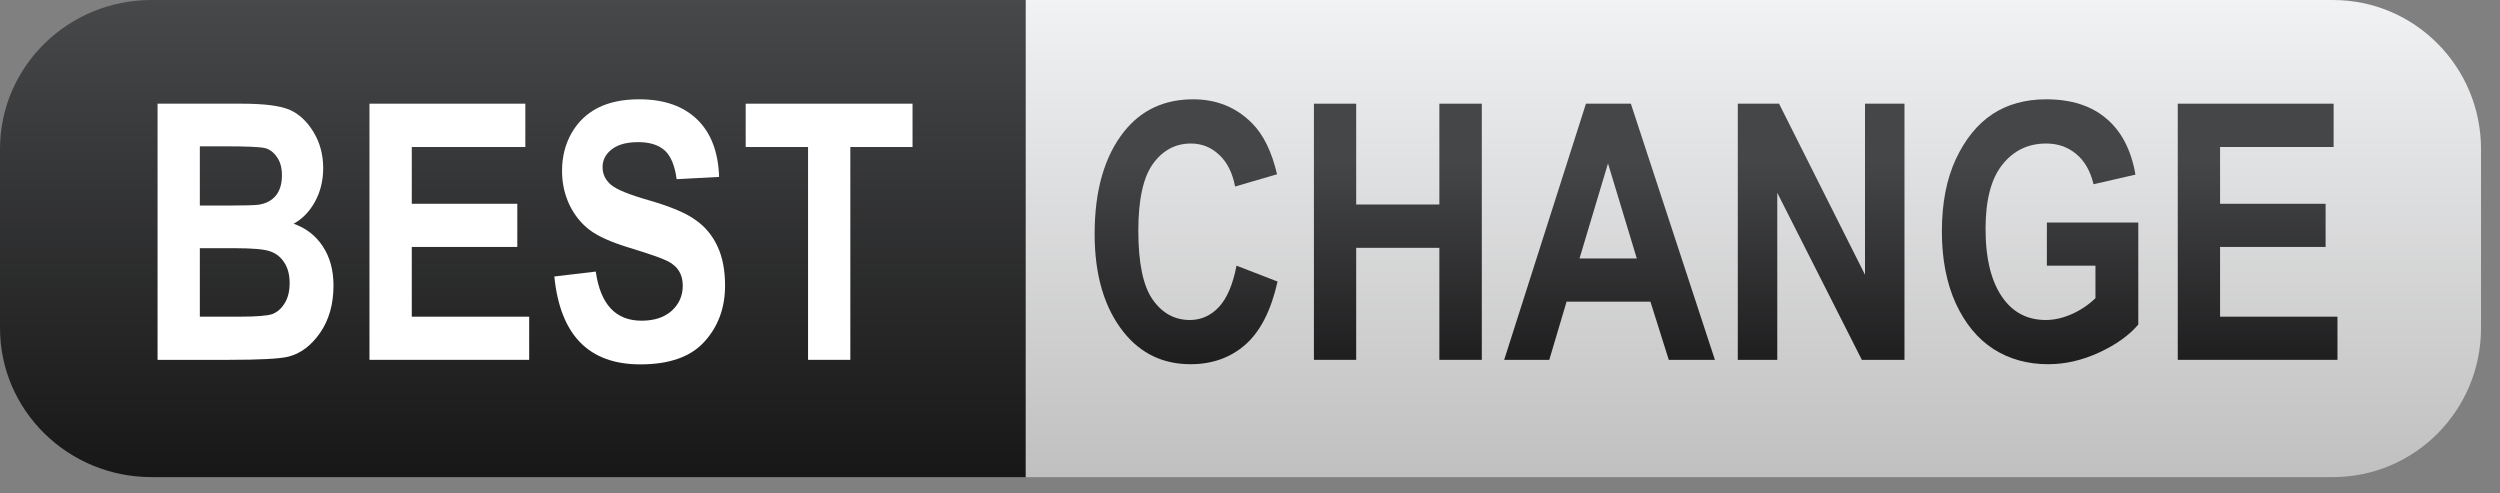
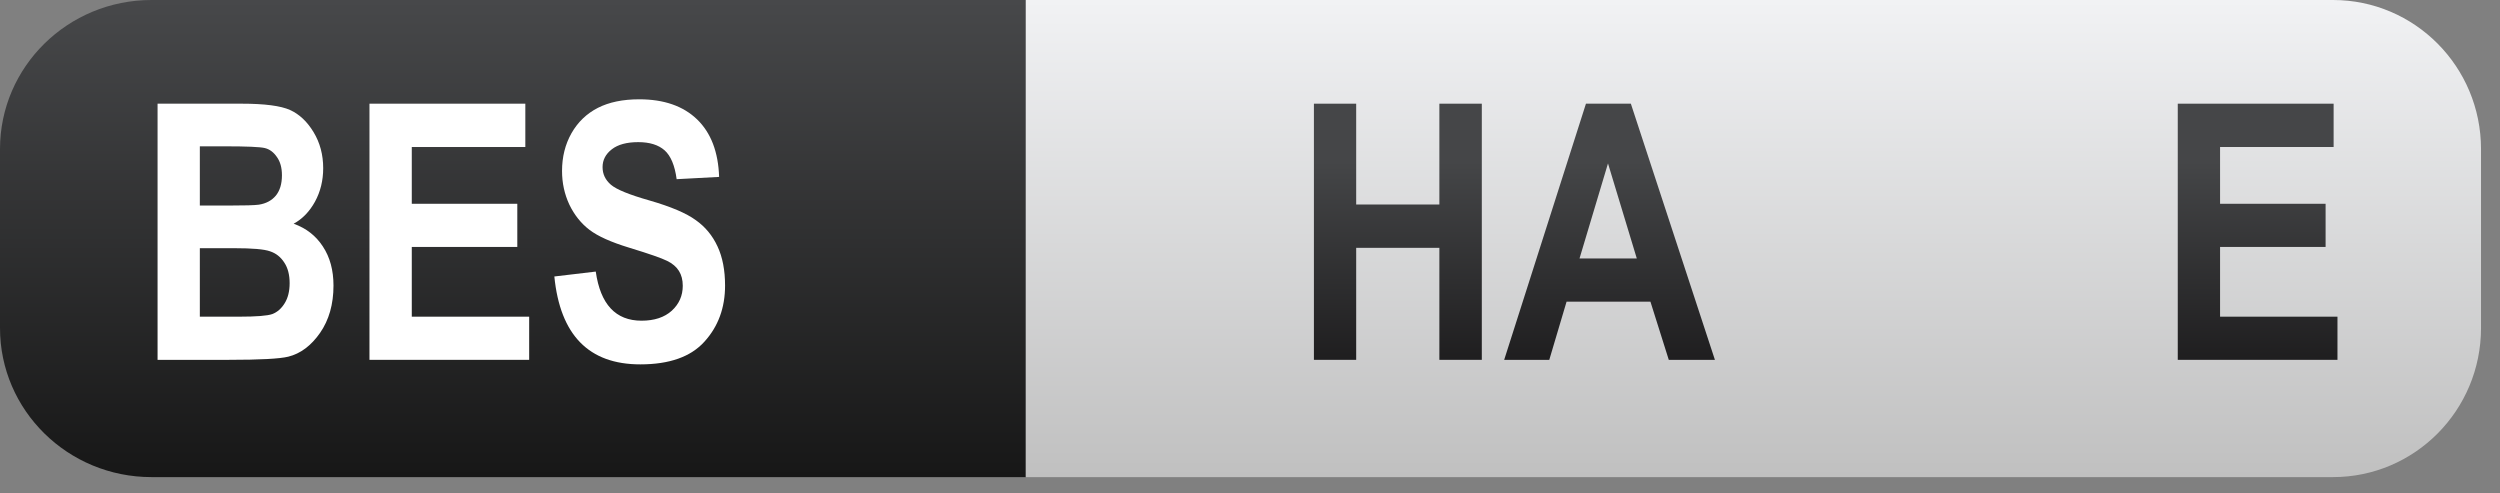
<svg xmlns="http://www.w3.org/2000/svg" width="76" height="15" viewBox="0 0 76 15" fill="none">
  <rect x="0" y="0" width="76" height="15" fill="#808080" stroke="none" />
  <path d="M0 4.533C0 2.029 2.062 0 4.606 0H31.184V14.504H4.606C2.062 14.504 0 12.475 0 9.972V4.533Z" fill="url(#paint0_linear_372_369)" />
  <path d="M75.423 4.533C75.423 2.029 73.408 0 70.922 0H31.184V14.504H70.922C73.408 14.504 75.423 12.475 75.423 9.972V4.533Z" fill="url(#paint1_linear_372_369)" />
-   <path d="M24.565 10.939V4.469H22.669V3.152H27.741V4.469H25.85V10.939H24.565Z" fill="white" />
  <path d="M16.852 8.405L18.111 8.256C18.253 9.252 18.716 9.749 19.503 9.749C19.892 9.749 20.198 9.648 20.422 9.446C20.645 9.241 20.756 8.988 20.756 8.687C20.756 8.51 20.717 8.359 20.639 8.235C20.561 8.111 20.443 8.01 20.283 7.932C20.124 7.851 19.738 7.716 19.125 7.529C18.577 7.362 18.175 7.182 17.92 6.987C17.665 6.792 17.461 6.537 17.309 6.222C17.16 5.903 17.086 5.562 17.086 5.197C17.086 4.772 17.181 4.39 17.373 4.05C17.567 3.71 17.835 3.453 18.175 3.279C18.515 3.106 18.934 3.019 19.433 3.019C20.184 3.019 20.77 3.223 21.192 3.63C21.613 4.037 21.836 4.62 21.861 5.378L20.57 5.447C20.514 5.029 20.391 4.737 20.204 4.57C20.016 4.404 19.749 4.321 19.402 4.321C19.055 4.321 18.787 4.393 18.6 4.538C18.412 4.683 18.318 4.864 18.318 5.08C18.318 5.293 18.403 5.471 18.573 5.617C18.743 5.762 19.134 5.921 19.747 6.095C20.395 6.282 20.862 6.481 21.149 6.69C21.44 6.895 21.661 7.162 21.813 7.492C21.965 7.817 22.042 8.214 22.042 8.681C22.042 9.358 21.833 9.926 21.415 10.386C21 10.847 20.351 11.077 19.465 11.077C17.9 11.077 17.029 10.186 16.852 8.405Z" fill="white" />
  <path d="M11.232 10.939V3.152H15.97V4.469H12.518V6.195H15.726V7.507H12.518V9.627H16.087V10.939H11.232Z" fill="white" />
  <path d="M4.79 3.152H7.344C8.042 3.152 8.533 3.216 8.816 3.343C9.099 3.471 9.338 3.695 9.533 4.018C9.728 4.34 9.825 4.705 9.825 5.112C9.825 5.487 9.742 5.827 9.575 6.132C9.409 6.433 9.193 6.656 8.927 6.801C9.306 6.936 9.602 7.166 9.814 7.491C10.03 7.817 10.138 8.214 10.138 8.681C10.138 9.248 10.002 9.728 9.729 10.121C9.457 10.51 9.134 10.751 8.763 10.843C8.504 10.907 7.904 10.939 6.962 10.939H4.79V3.152ZM6.075 4.448V6.249H6.925C7.435 6.249 7.75 6.24 7.87 6.222C8.09 6.187 8.262 6.095 8.386 5.946C8.509 5.794 8.571 5.588 8.571 5.33C8.571 5.099 8.52 4.914 8.417 4.772C8.318 4.627 8.196 4.536 8.051 4.501C7.909 4.466 7.498 4.448 6.819 4.448H6.075ZM6.075 7.545V9.627H7.27C7.794 9.627 8.131 9.6 8.279 9.547C8.428 9.49 8.552 9.382 8.651 9.223C8.754 9.06 8.805 8.855 8.805 8.607C8.805 8.352 8.75 8.143 8.641 7.98C8.534 7.814 8.391 7.7 8.21 7.64C8.033 7.576 7.668 7.545 7.116 7.545H6.075Z" fill="white" />
  <path d="M66.204 10.939V3.152H70.942V4.469H67.49V6.195H70.698V7.507H67.49V9.627H71.059V10.939H66.204Z" fill="url(#paint2_linear_372_369)" />
-   <path d="M62.225 8.076V6.764H65.004V9.866C64.724 10.195 64.327 10.479 63.814 10.716C63.3 10.953 62.785 11.072 62.268 11.072C61.638 11.072 61.082 10.918 60.6 10.61C60.119 10.298 59.736 9.834 59.453 9.218C59.173 8.598 59.033 7.87 59.033 7.035C59.033 6.178 59.175 5.445 59.458 4.836C59.745 4.227 60.115 3.772 60.568 3.471C61.025 3.17 61.57 3.019 62.204 3.019C62.966 3.019 63.575 3.214 64.031 3.603C64.492 3.989 64.787 4.558 64.918 5.308L63.644 5.601C63.548 5.2 63.373 4.894 63.118 4.682C62.863 4.469 62.558 4.363 62.204 4.363C61.655 4.363 61.211 4.577 60.871 5.006C60.531 5.431 60.361 6.08 60.361 6.955C60.361 7.894 60.545 8.607 60.913 9.096C61.229 9.517 61.655 9.728 62.194 9.728C62.445 9.728 62.705 9.669 62.974 9.553C63.247 9.432 63.49 9.269 63.702 9.064V8.076H62.225Z" fill="url(#paint3_linear_372_369)" />
-   <path d="M52.829 10.939V3.152H54.083L56.696 8.352V3.152H57.896V10.939H56.6L54.029 5.861V10.939H52.829Z" fill="url(#paint4_linear_372_369)" />
  <path d="M52.133 10.939H50.731L50.173 9.17H47.624L47.098 10.939H45.727L48.213 3.152H49.578L52.133 10.939ZM49.759 7.858L48.883 4.968L48.017 7.858H49.759Z" fill="url(#paint5_linear_372_369)" />
  <path d="M39.943 10.939V3.152H41.228V6.217H43.757V3.152H45.047V10.939H43.757V7.534H41.228V10.939H39.943Z" fill="url(#paint6_linear_372_369)" />
-   <path d="M37.59 8.076L38.838 8.559C38.643 9.43 38.319 10.068 37.866 10.471C37.413 10.871 36.855 11.072 36.193 11.072C35.361 11.072 34.686 10.751 34.169 10.11C33.574 9.37 33.277 8.371 33.277 7.114C33.277 5.786 33.576 4.747 34.175 3.996C34.695 3.345 35.394 3.019 36.273 3.019C36.988 3.019 37.586 3.263 38.068 3.752C38.411 4.099 38.663 4.614 38.822 5.298L37.547 5.67C37.466 5.248 37.303 4.926 37.059 4.703C36.818 4.476 36.533 4.363 36.204 4.363C35.733 4.363 35.348 4.568 35.051 4.979C34.754 5.39 34.605 6.068 34.605 7.013C34.605 7.994 34.75 8.692 35.04 9.106C35.331 9.521 35.708 9.728 36.172 9.728C36.512 9.728 36.806 9.597 37.053 9.335C37.301 9.069 37.48 8.649 37.59 8.076Z" fill="url(#paint7_linear_372_369)" />
  <defs>
    <linearGradient id="paint0_linear_372_369" x1="15.592" y1="0" x2="15.592" y2="14.504" gradientUnits="userSpaceOnUse">
      <stop stop-color="#47484A" />
      <stop offset="1" stop-color="#171717" />
    </linearGradient>
    <linearGradient id="paint1_linear_372_369" x1="53.304" y1="0" x2="53.304" y2="14.504" gradientUnits="userSpaceOnUse">
      <stop stop-color="#F1F2F4" />
      <stop offset="1" stop-color="#C0C0C0" />
    </linearGradient>
    <linearGradient id="paint2_linear_372_369" x1="54.138" y1="4.897" x2="54.138" y2="11.884" gradientUnits="userSpaceOnUse">
      <stop stop-color="#454648" />
      <stop offset="1" stop-color="#191819" />
    </linearGradient>
    <linearGradient id="paint3_linear_372_369" x1="54.137" y1="4.897" x2="54.137" y2="11.884" gradientUnits="userSpaceOnUse">
      <stop stop-color="#454648" />
      <stop offset="1" stop-color="#191819" />
    </linearGradient>
    <linearGradient id="paint4_linear_372_369" x1="54.137" y1="4.897" x2="54.137" y2="11.884" gradientUnits="userSpaceOnUse">
      <stop stop-color="#454648" />
      <stop offset="1" stop-color="#191819" />
    </linearGradient>
    <linearGradient id="paint5_linear_372_369" x1="54.138" y1="4.897" x2="54.138" y2="11.884" gradientUnits="userSpaceOnUse">
      <stop stop-color="#454648" />
      <stop offset="1" stop-color="#191819" />
    </linearGradient>
    <linearGradient id="paint6_linear_372_369" x1="54.137" y1="4.897" x2="54.137" y2="11.884" gradientUnits="userSpaceOnUse">
      <stop stop-color="#454648" />
      <stop offset="1" stop-color="#191819" />
    </linearGradient>
    <linearGradient id="paint7_linear_372_369" x1="54.137" y1="4.897" x2="54.137" y2="11.884" gradientUnits="userSpaceOnUse">
      <stop stop-color="#454648" />
      <stop offset="1" stop-color="#191819" />
    </linearGradient>
  </defs>
</svg>